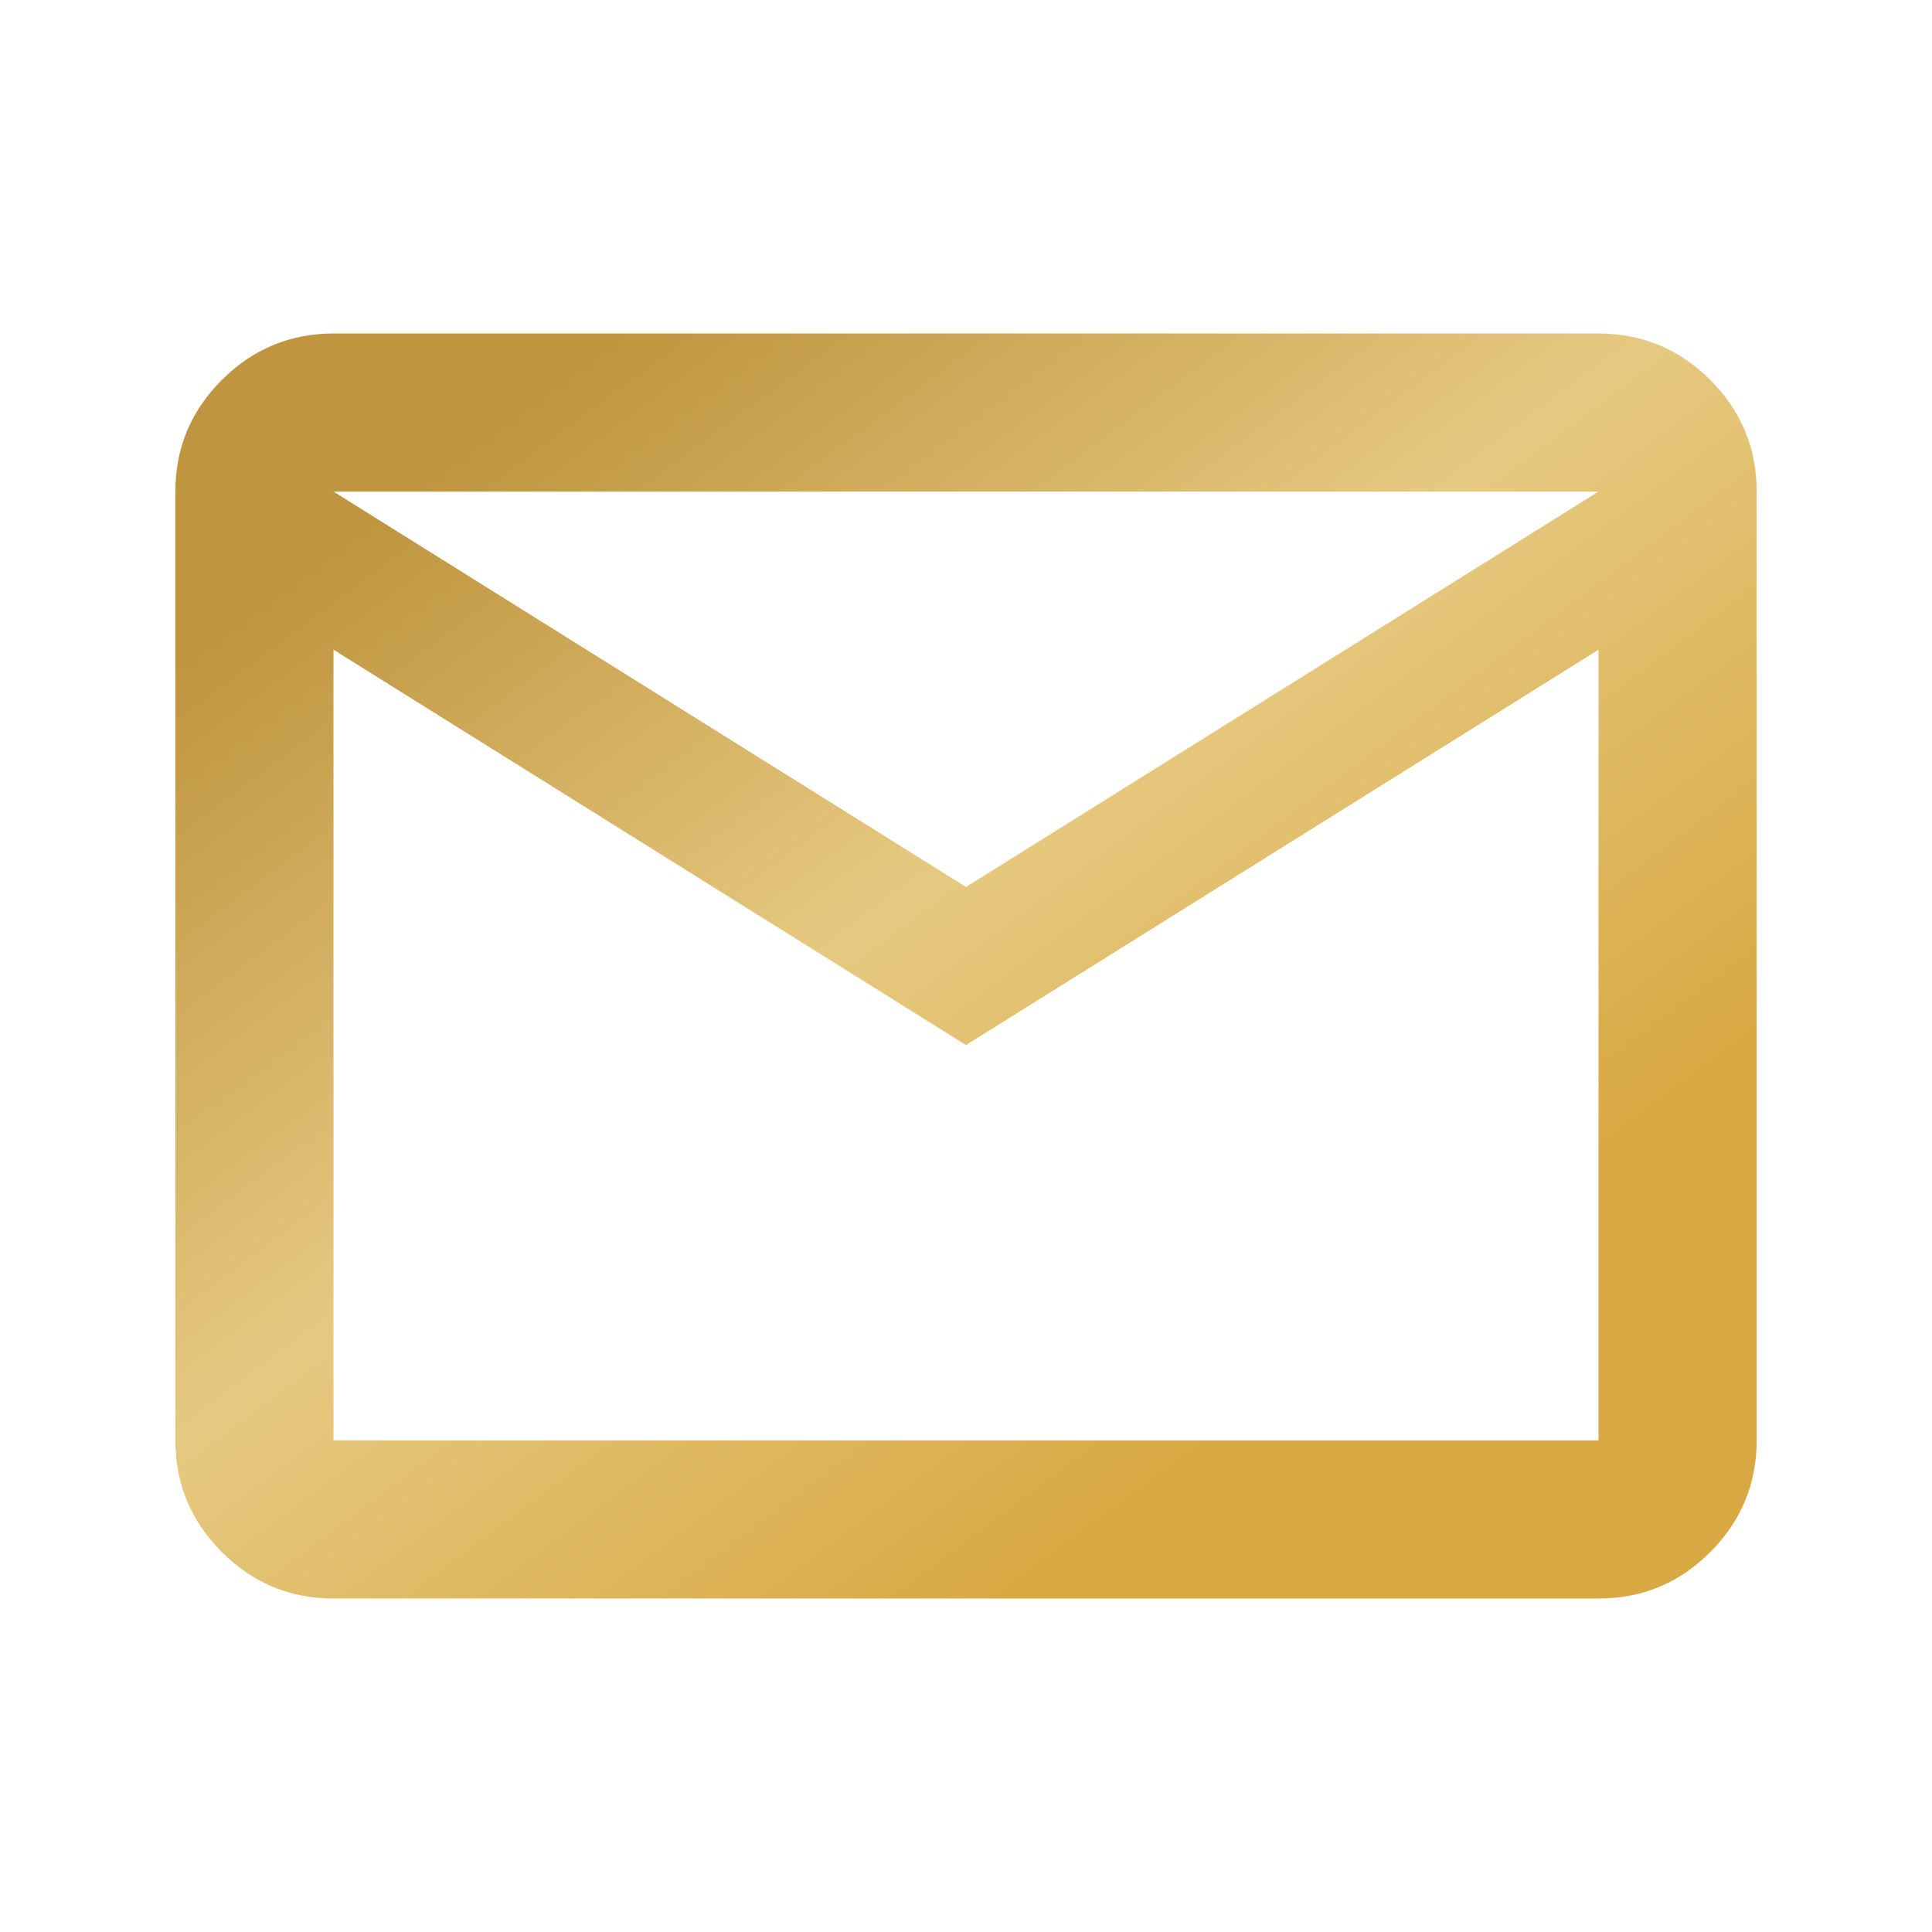
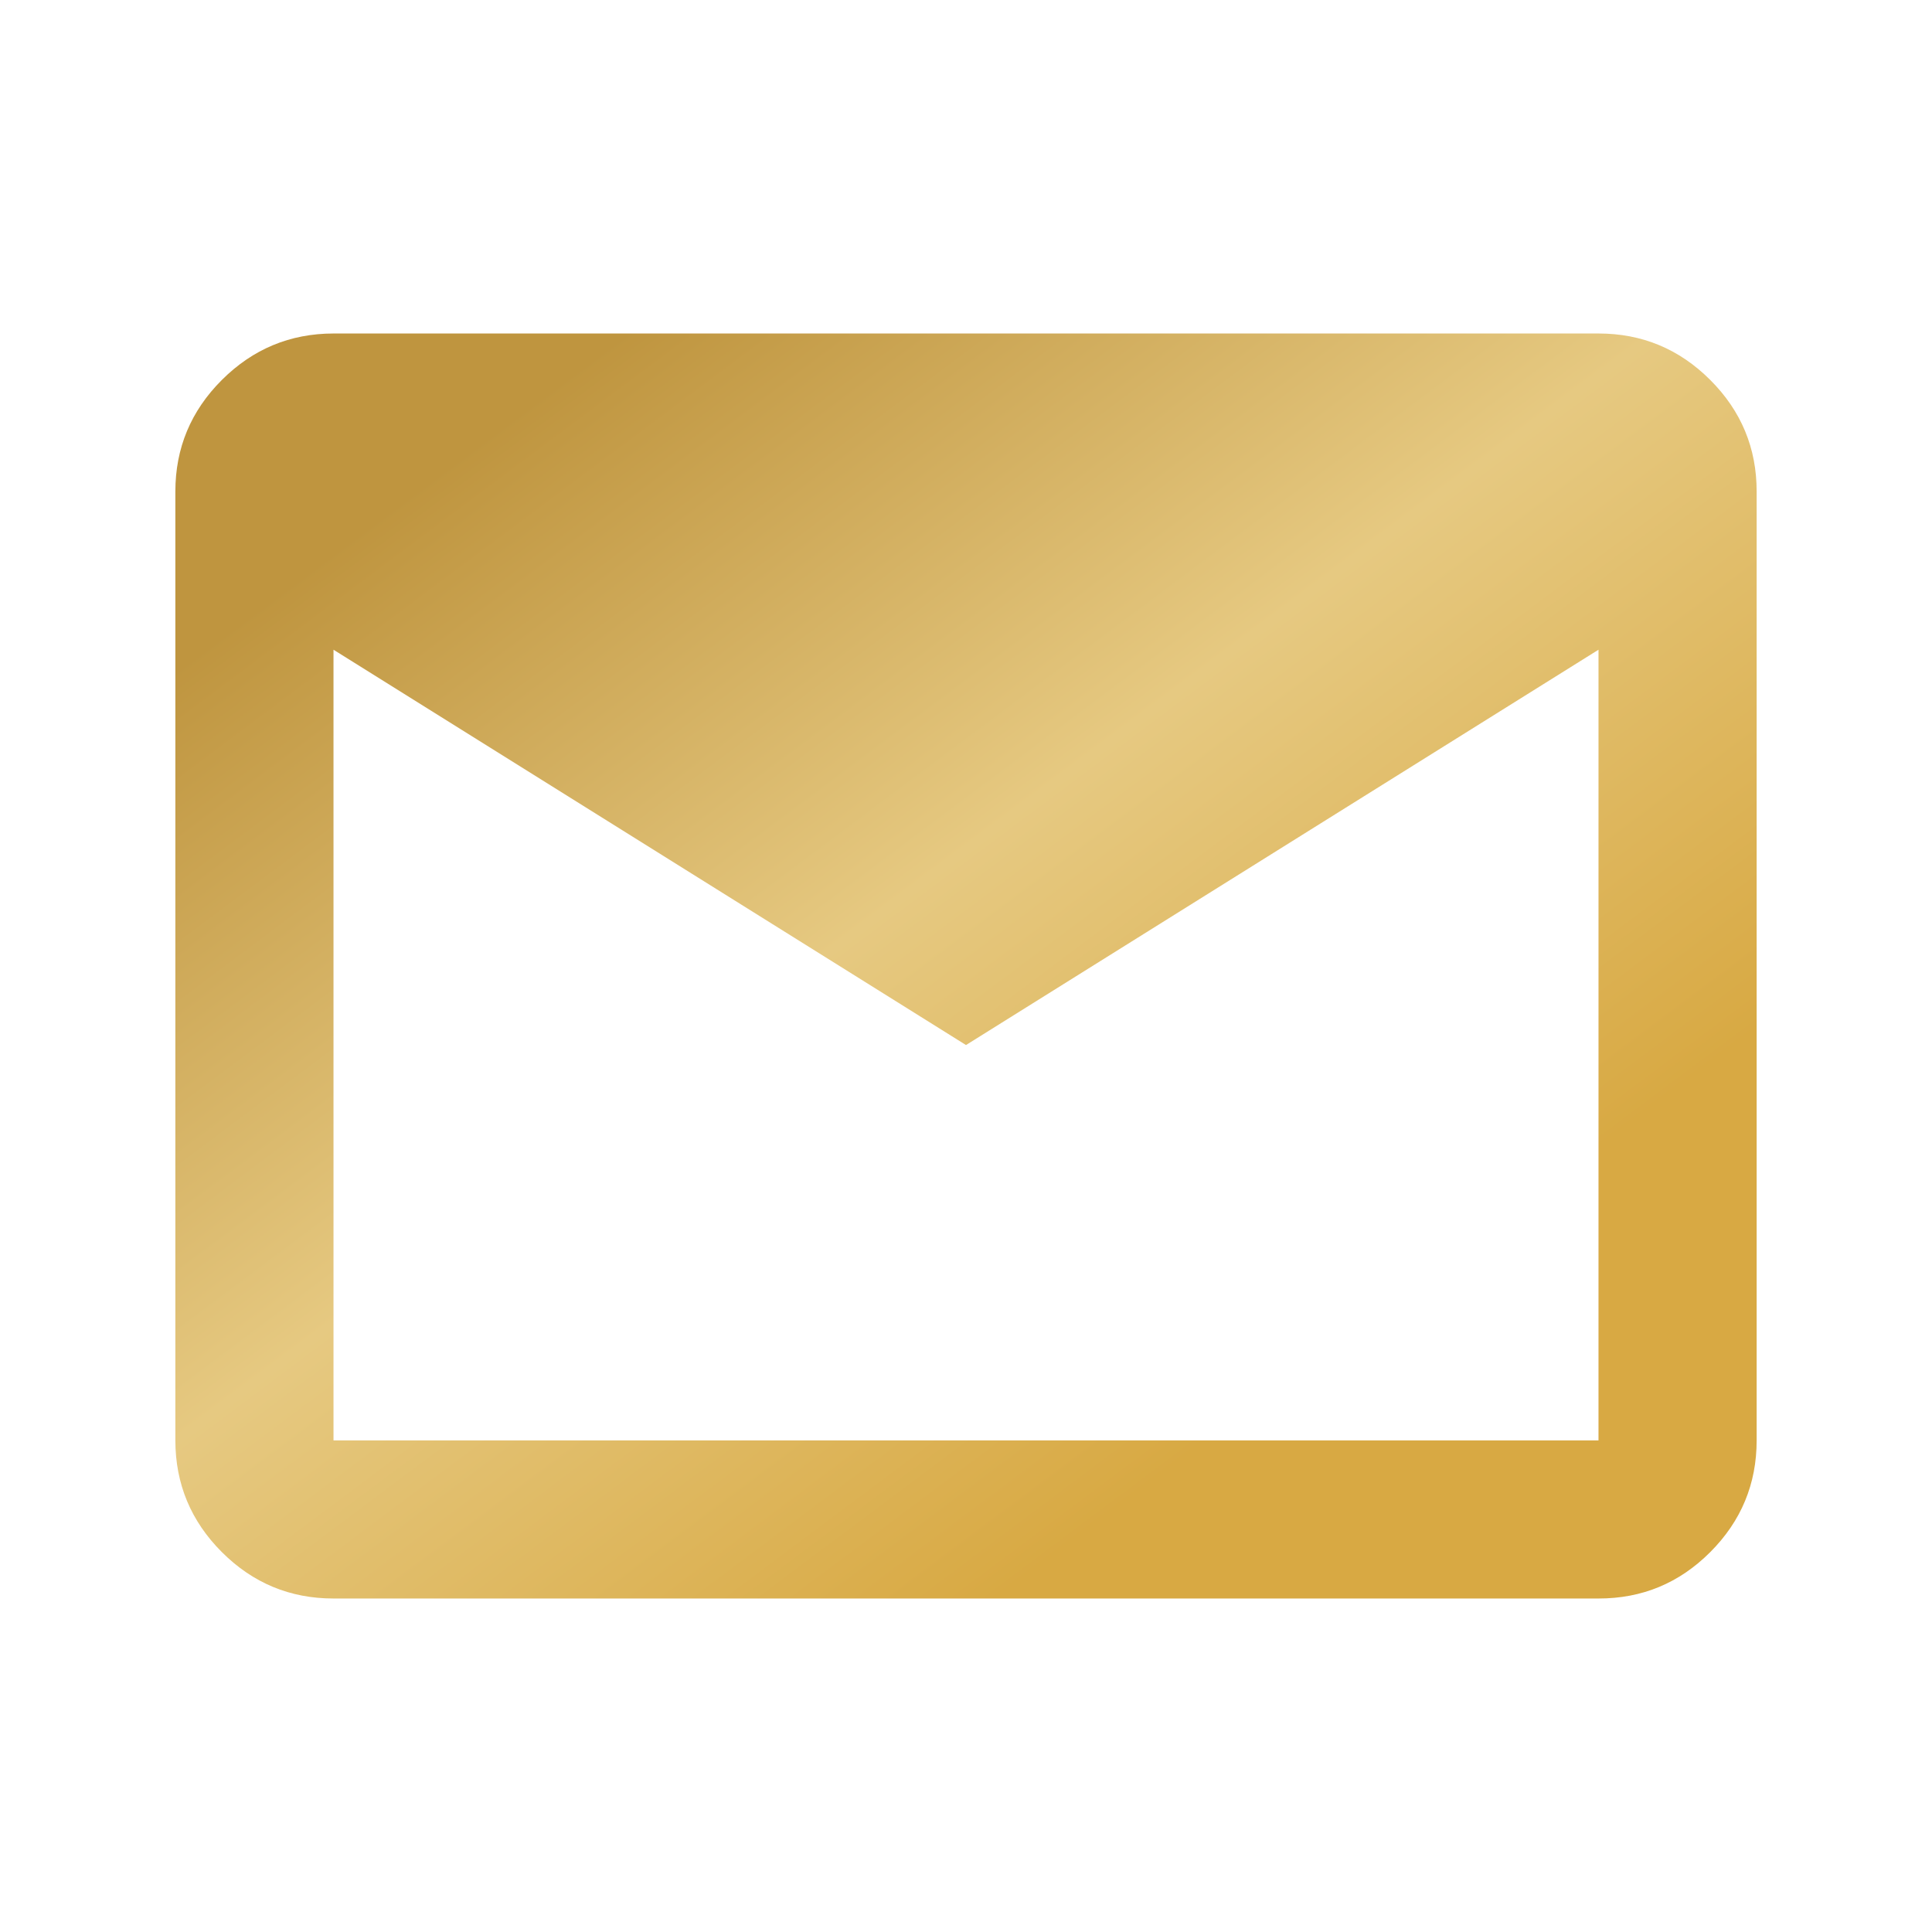
<svg xmlns="http://www.w3.org/2000/svg" width="34" height="34" viewBox="0 0 34 34" fill="none">
-   <path d="M5.869 28.131C5.104 28.131 4.449 27.859 3.904 27.314C3.36 26.77 3.087 26.115 3.086 25.349V8.651C3.086 7.886 3.359 7.231 3.904 6.687C4.45 6.142 5.105 5.87 5.869 5.869H28.131C28.897 5.869 29.552 6.141 30.098 6.687C30.643 7.232 30.915 7.887 30.914 8.651V25.349C30.914 26.114 30.642 26.769 30.098 27.314C29.553 27.86 28.898 28.132 28.131 28.131H5.869ZM17 18.391L5.869 11.434V25.349H28.131V11.434L17 18.391ZM17 15.609L28.131 8.651H5.869L17 15.609ZM5.869 11.434V8.651V25.349V11.434Z" fill="url(#paint0_linear_1_455)" />
+   <path d="M5.869 28.131C5.104 28.131 4.449 27.859 3.904 27.314C3.36 26.77 3.087 26.115 3.086 25.349V8.651C3.086 7.886 3.359 7.231 3.904 6.687C4.45 6.142 5.105 5.87 5.869 5.869H28.131C28.897 5.869 29.552 6.141 30.098 6.687C30.643 7.232 30.915 7.887 30.914 8.651V25.349C30.914 26.114 30.642 26.769 30.098 27.314C29.553 27.86 28.898 28.132 28.131 28.131H5.869ZM17 18.391L5.869 11.434V25.349H28.131V11.434L17 18.391ZM17 15.609H5.869L17 15.609ZM5.869 11.434V8.651V25.349V11.434Z" fill="url(#paint0_linear_1_455)" />
  <defs>
    <linearGradient id="paint0_linear_1_455" x1="8.002" y1="8.095" x2="27.769" y2="34.498" gradientUnits="userSpaceOnUse">
      <stop stop-color="#BF953F" />
      <stop offset="0.33" stop-color="#E6C981" />
      <stop offset="0.66" stop-color="#D8A943" />
    </linearGradient>
  </defs>
</svg>